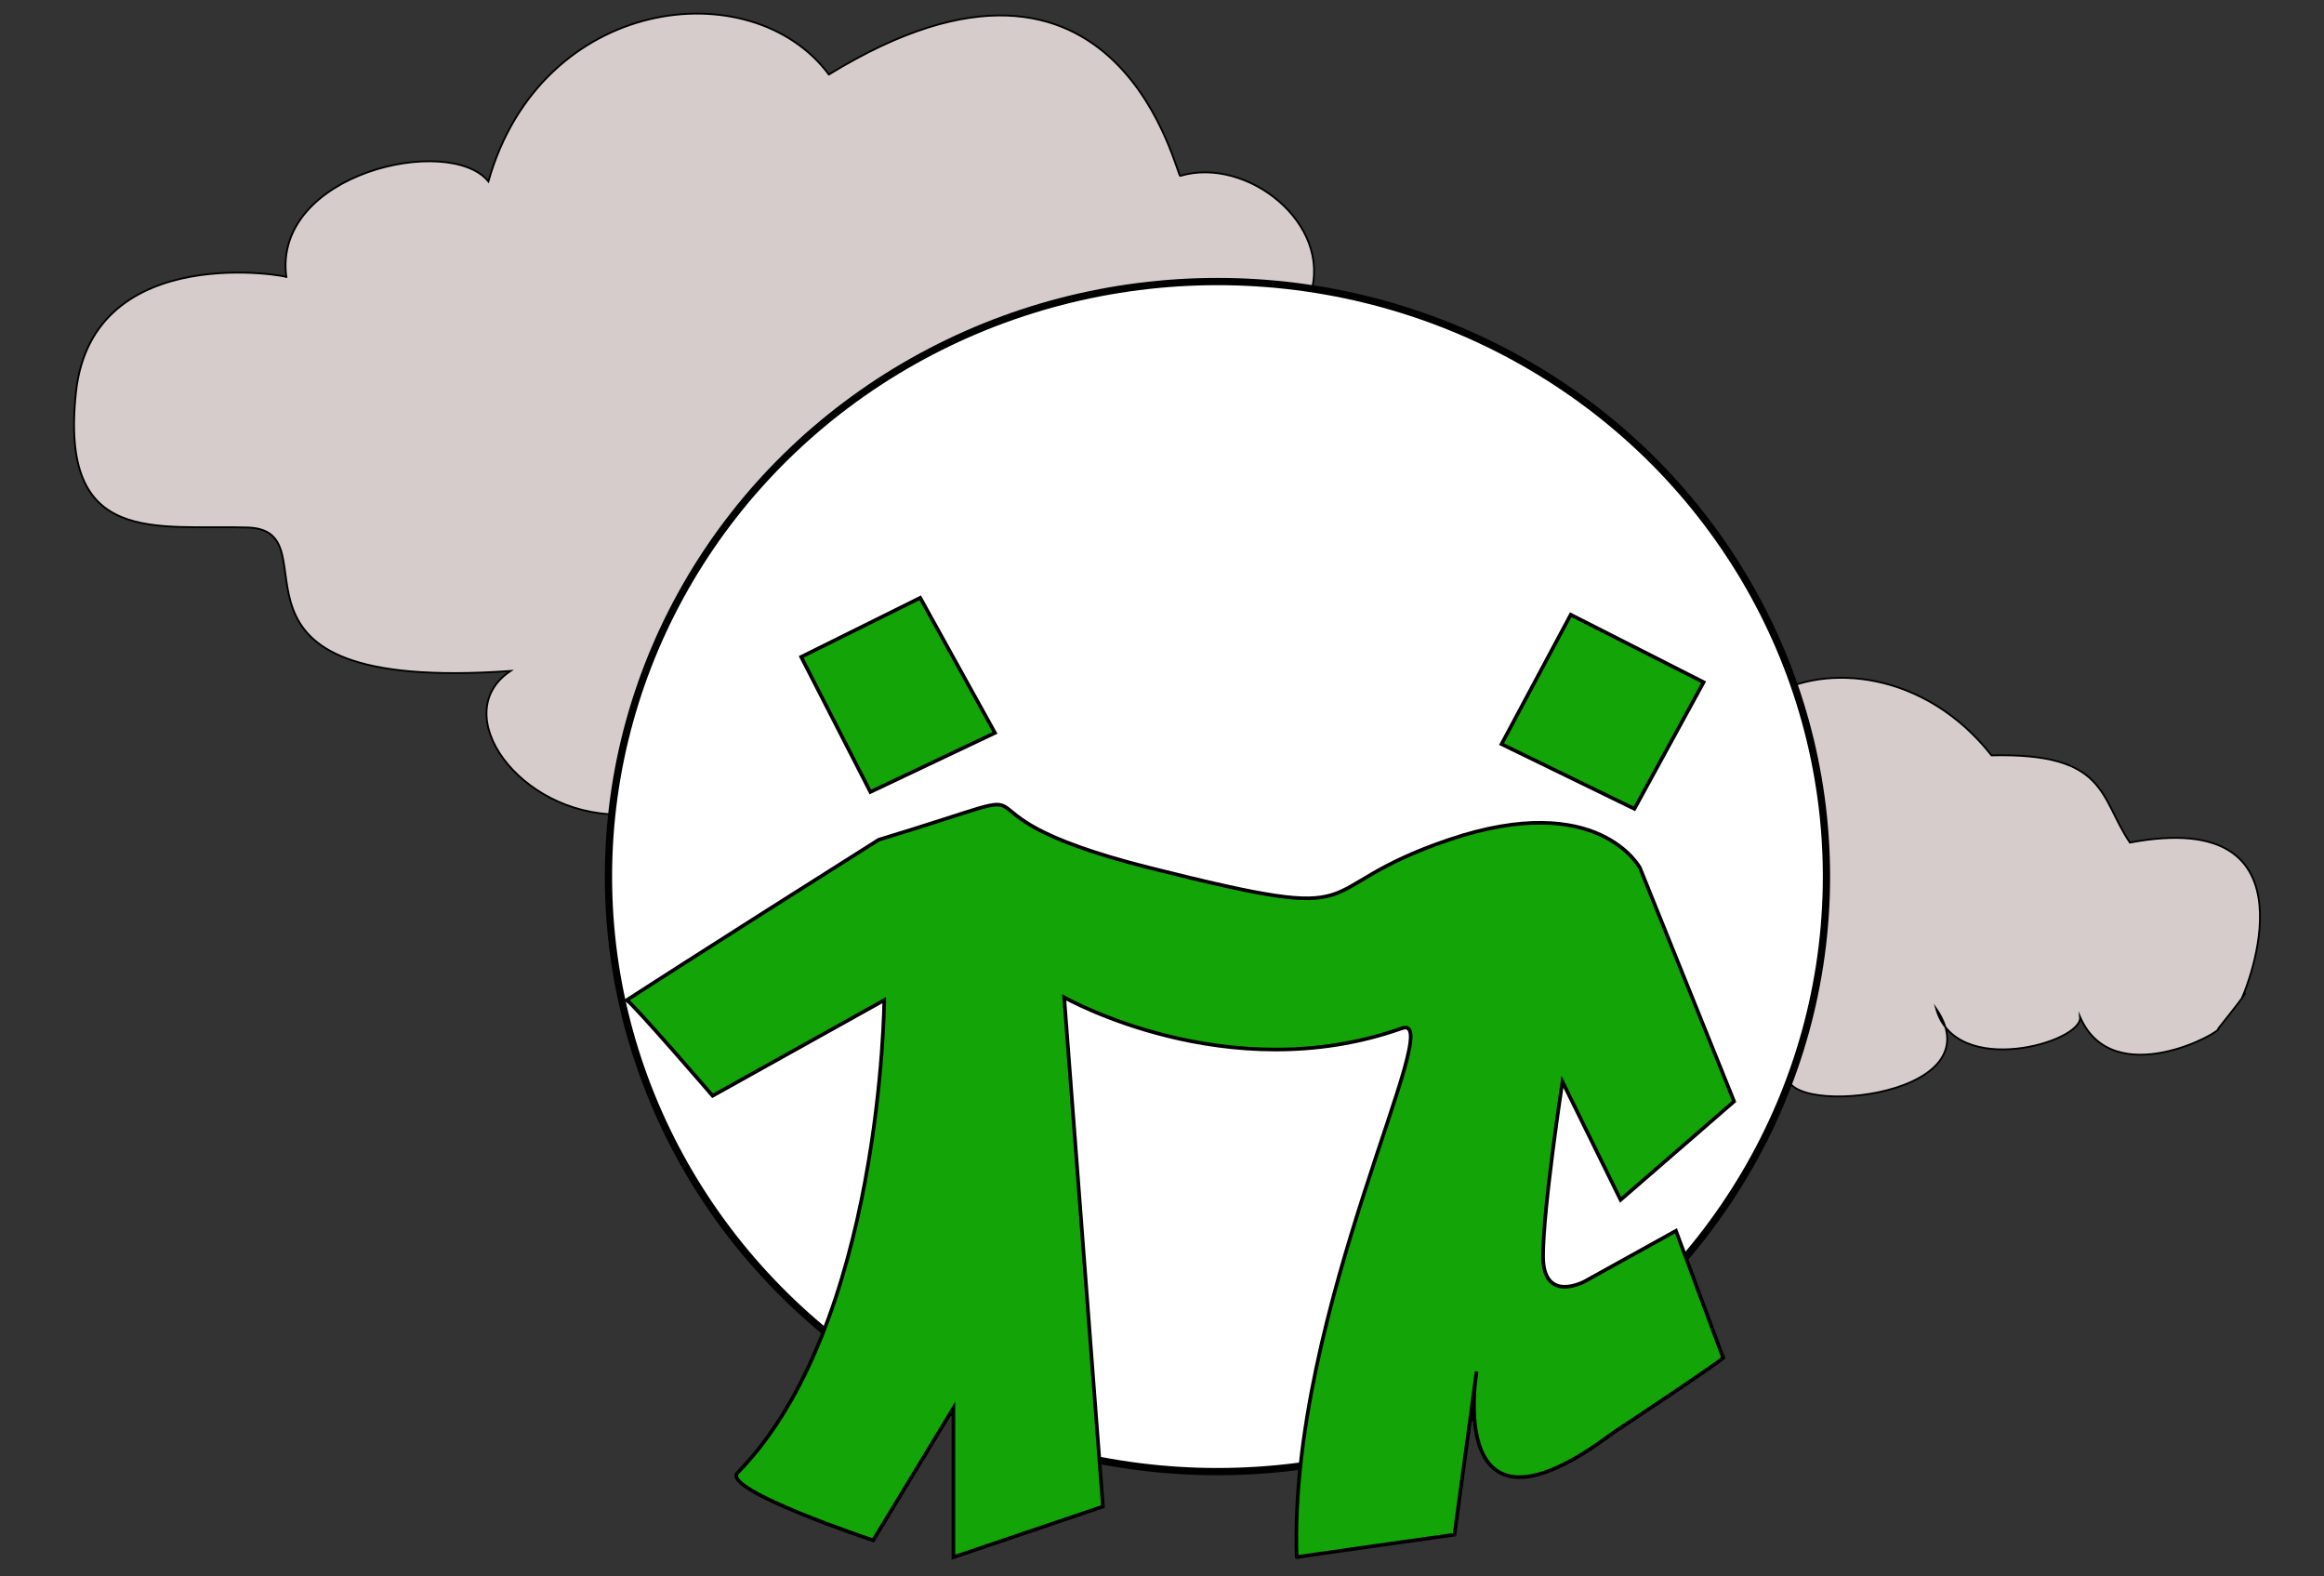
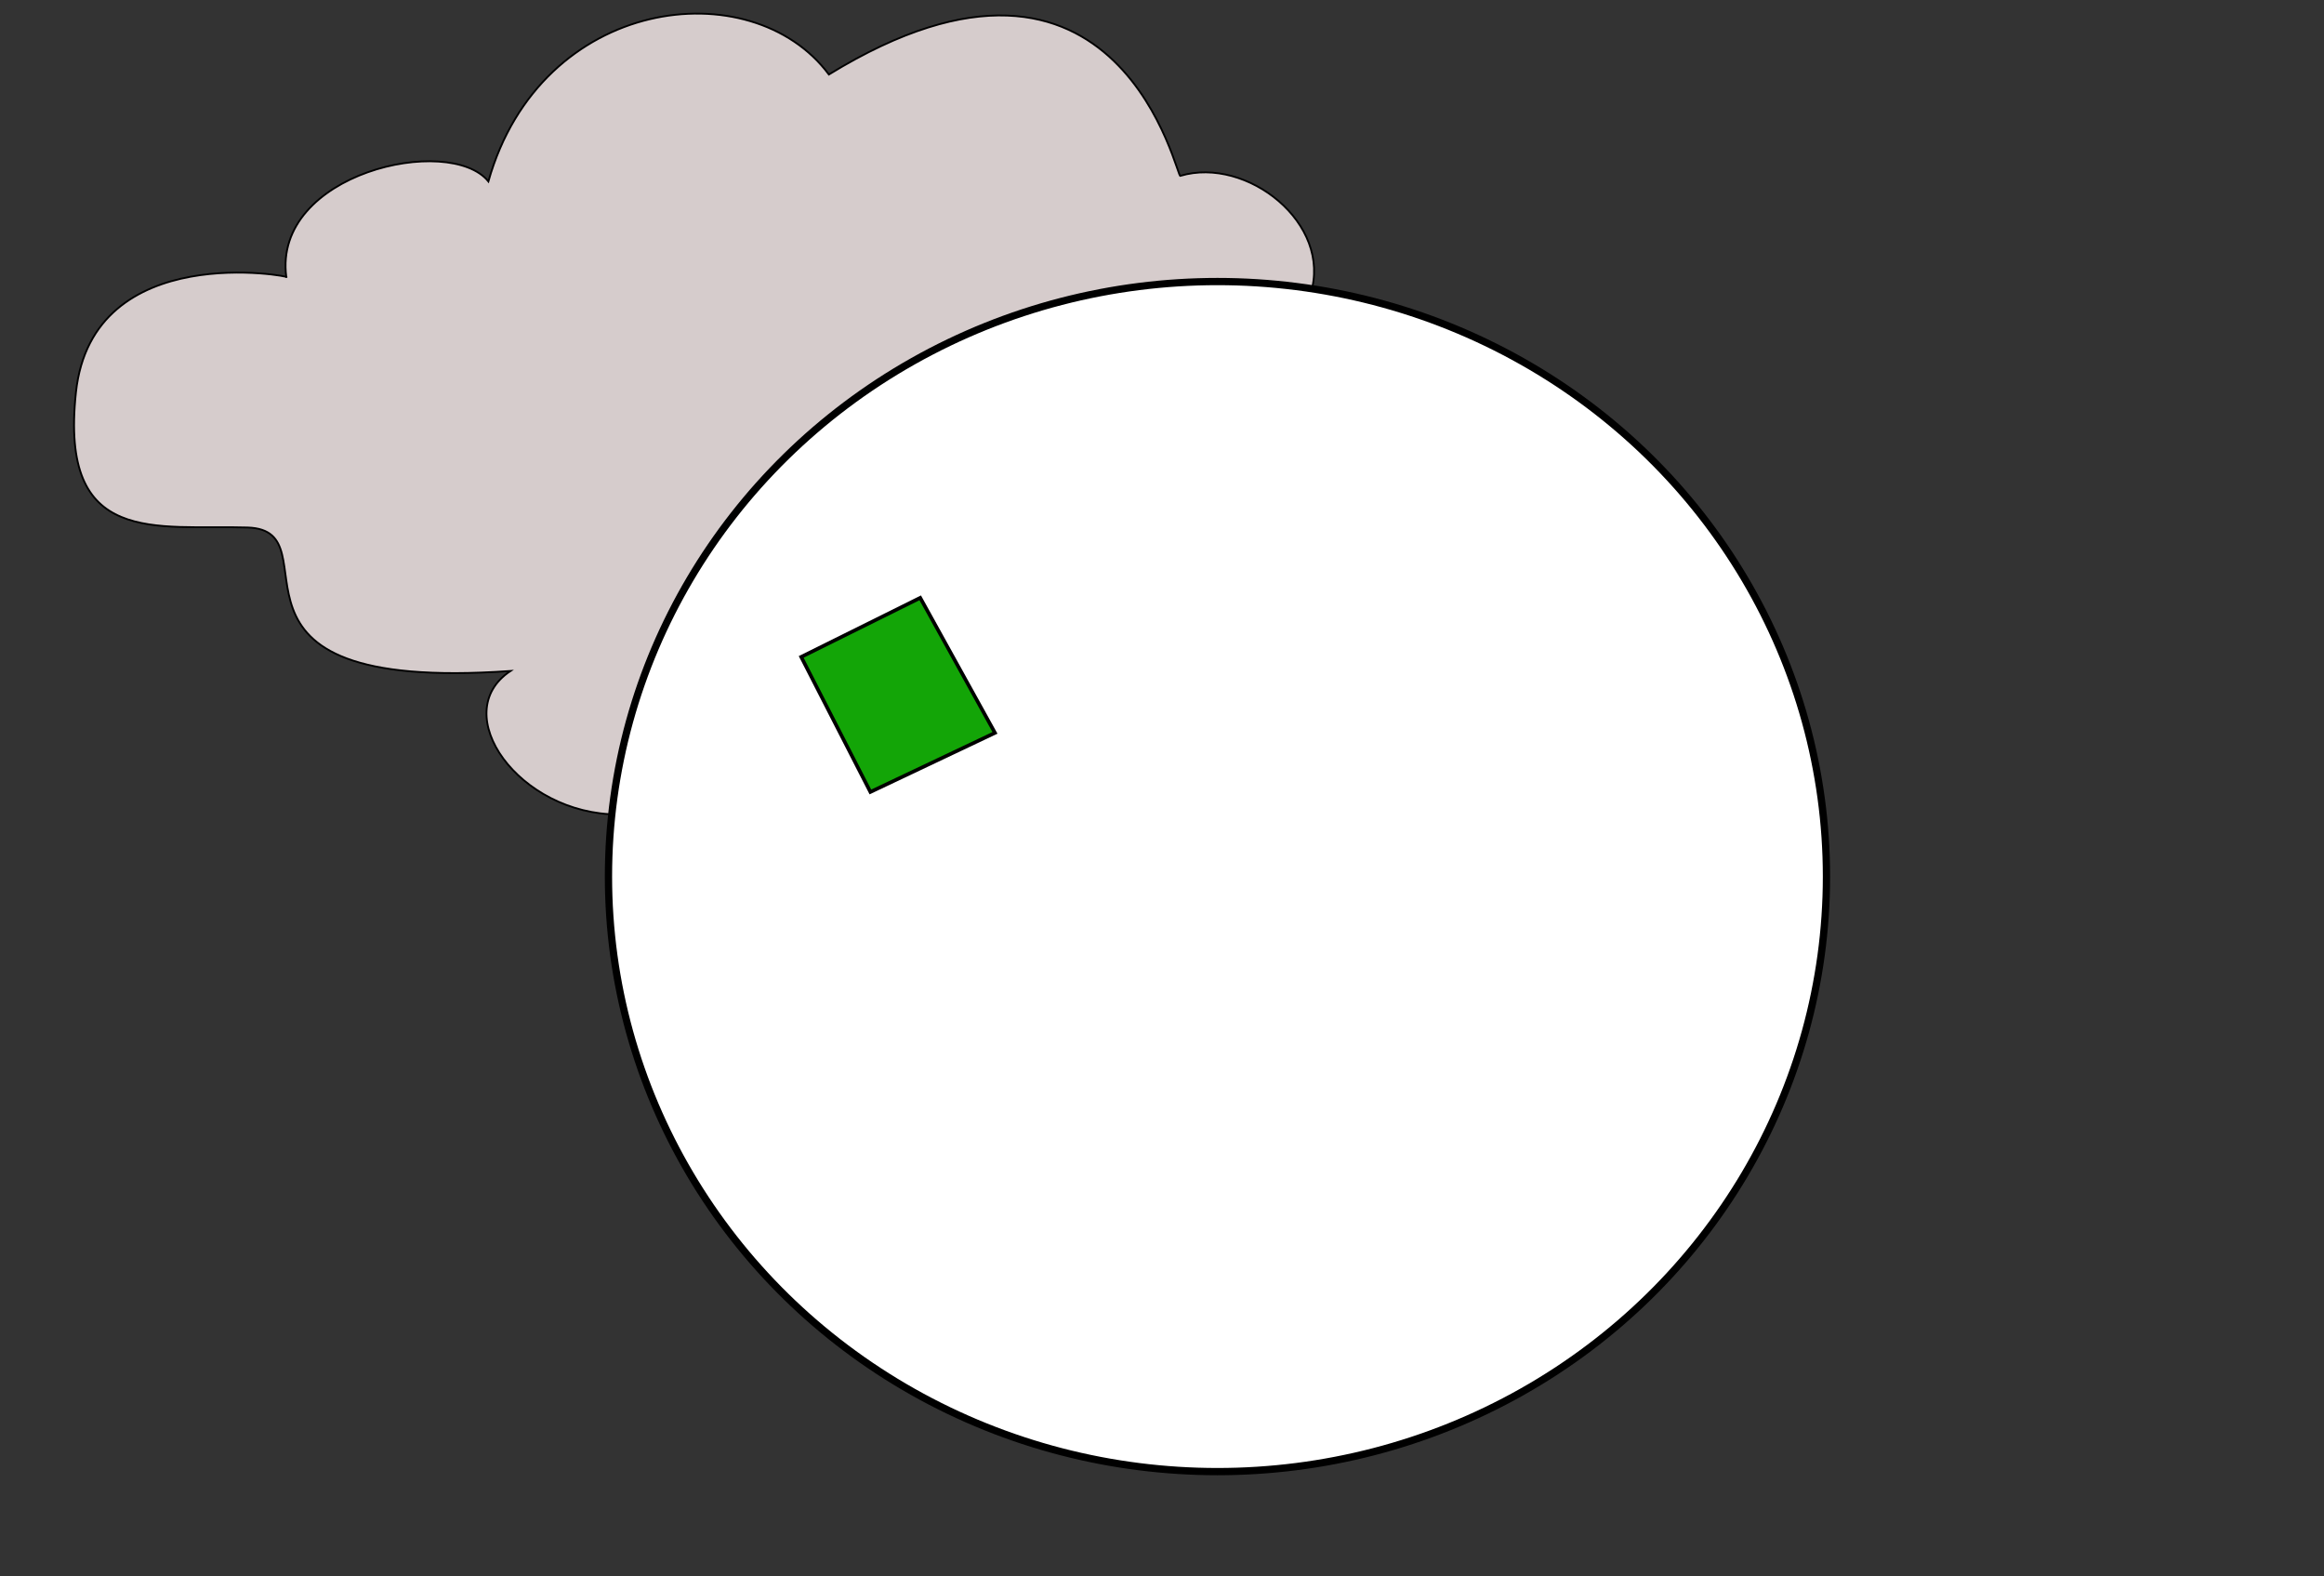
<svg xmlns="http://www.w3.org/2000/svg" version="1.1" x="0px" y="0px" width="320px" height="217px" viewBox="-10.073 -1.749 320 217" enable-background="new -10.073 -1.749 320 217" xml:space="preserve">
  <rect x="-10.073" y="-1.749" width="320" height="217" fill="#333333" stroke="none" />
  <defs>
</defs>
-   <path fill="#D6CCCC" stroke="#000000" stroke-width="0.25" stroke-miterlimit="10" d="M283.202,114.245  c-4.191-6.196-3.049-12.394-19.057-12.005c-9.148-11.62-22.869-12.781-30.492-8.134c0,0,12.959,18.59,2.668,51.512  c-3.051,6.584,28.967,4.26,20.201-8.521c2.668,9.684,20.201,4.648,19.82,1.162c4.574,10.457,19.818,1.938,19.057,1.549  c4.955-6.197,3.432-4.646,3.432-4.646S309.924,109.214,283.202,114.245z" />
  <path fill="#D6CCCC" stroke="#000000" stroke-width="0.25" stroke-miterlimit="10" d="M75.09,110.373c0,0,5.717-70.103,95.29-71.652  c3.049-9.683-8.767-18.978-17.913-16.267c-0.383,1.162-8.005-38.73-48.408-13.943C93.385-5.819,64.418-2.333,57.175,23.229  c-5.336-6.584-29.73-1.162-27.824,13.168c1.143,0-26.681-5.422-28.968,15.879S11.437,70.48,24.015,70.868  c12.578,0.387-8.004,22.851,36.21,19.752C51.458,96.43,61.369,110.373,75.09,110.373z" />
  <ellipse fill="#FFFFFF" stroke="#000000" stroke-miterlimit="10" cx="157.564" cy="118.925" rx="83.855" ry="81.916" />
  <polygon fill="#13A507" stroke="#000000" stroke-width="0.5" stroke-miterlimit="10" points="100.247,88.684 116.636,80.55   126.928,99.141 109.775,107.275 " />
-   <polygon fill="#13A507" stroke="#000000" stroke-width="0.5" stroke-miterlimit="10" points="196.68,100.69 206.208,82.874   224.504,92.169 214.975,109.597 " />
-   <path fill="#13A507" stroke="#000000" stroke-width="0.5" stroke-miterlimit="10" d="M76.233,135.935  c1.144,0.775,11.816,13.168,11.816,13.168l23.632-13.168c0,0-0.306,44.852-20.202,65.068c-2.287,2.324,18.677,9.295,18.677,9.295  l11.054-18.203v20.527l20.583-6.973l-5.336-70.102c0,0,22.488,12.781,46.501,4.26c6.551-2.322-15.627,38.73-14.484,72.814  c-0.381,0,21.727-3.1,21.727-3.1l3.049-22.463c0,0-4.574,25.949,18.678,8.521c17.533-11.619,15.246-10.459,15.246-10.459  l-6.48-17.428l-12.578,6.971c0,0-5.717,3.1-5.717-3.484c0-6.586,2.668-24.014,2.668-24.014l8.004,16.266l15.629-13.555  l-12.961-32.146c0,0-5.717-10.845-26.299-3.873c-20.582,6.973-8.768,12.006-41.166,3.873c-32.398-8.134-8.004-12.781-37.354-3.873  C85.763,129.737,76.233,135.935,76.233,135.935z" />
</svg>